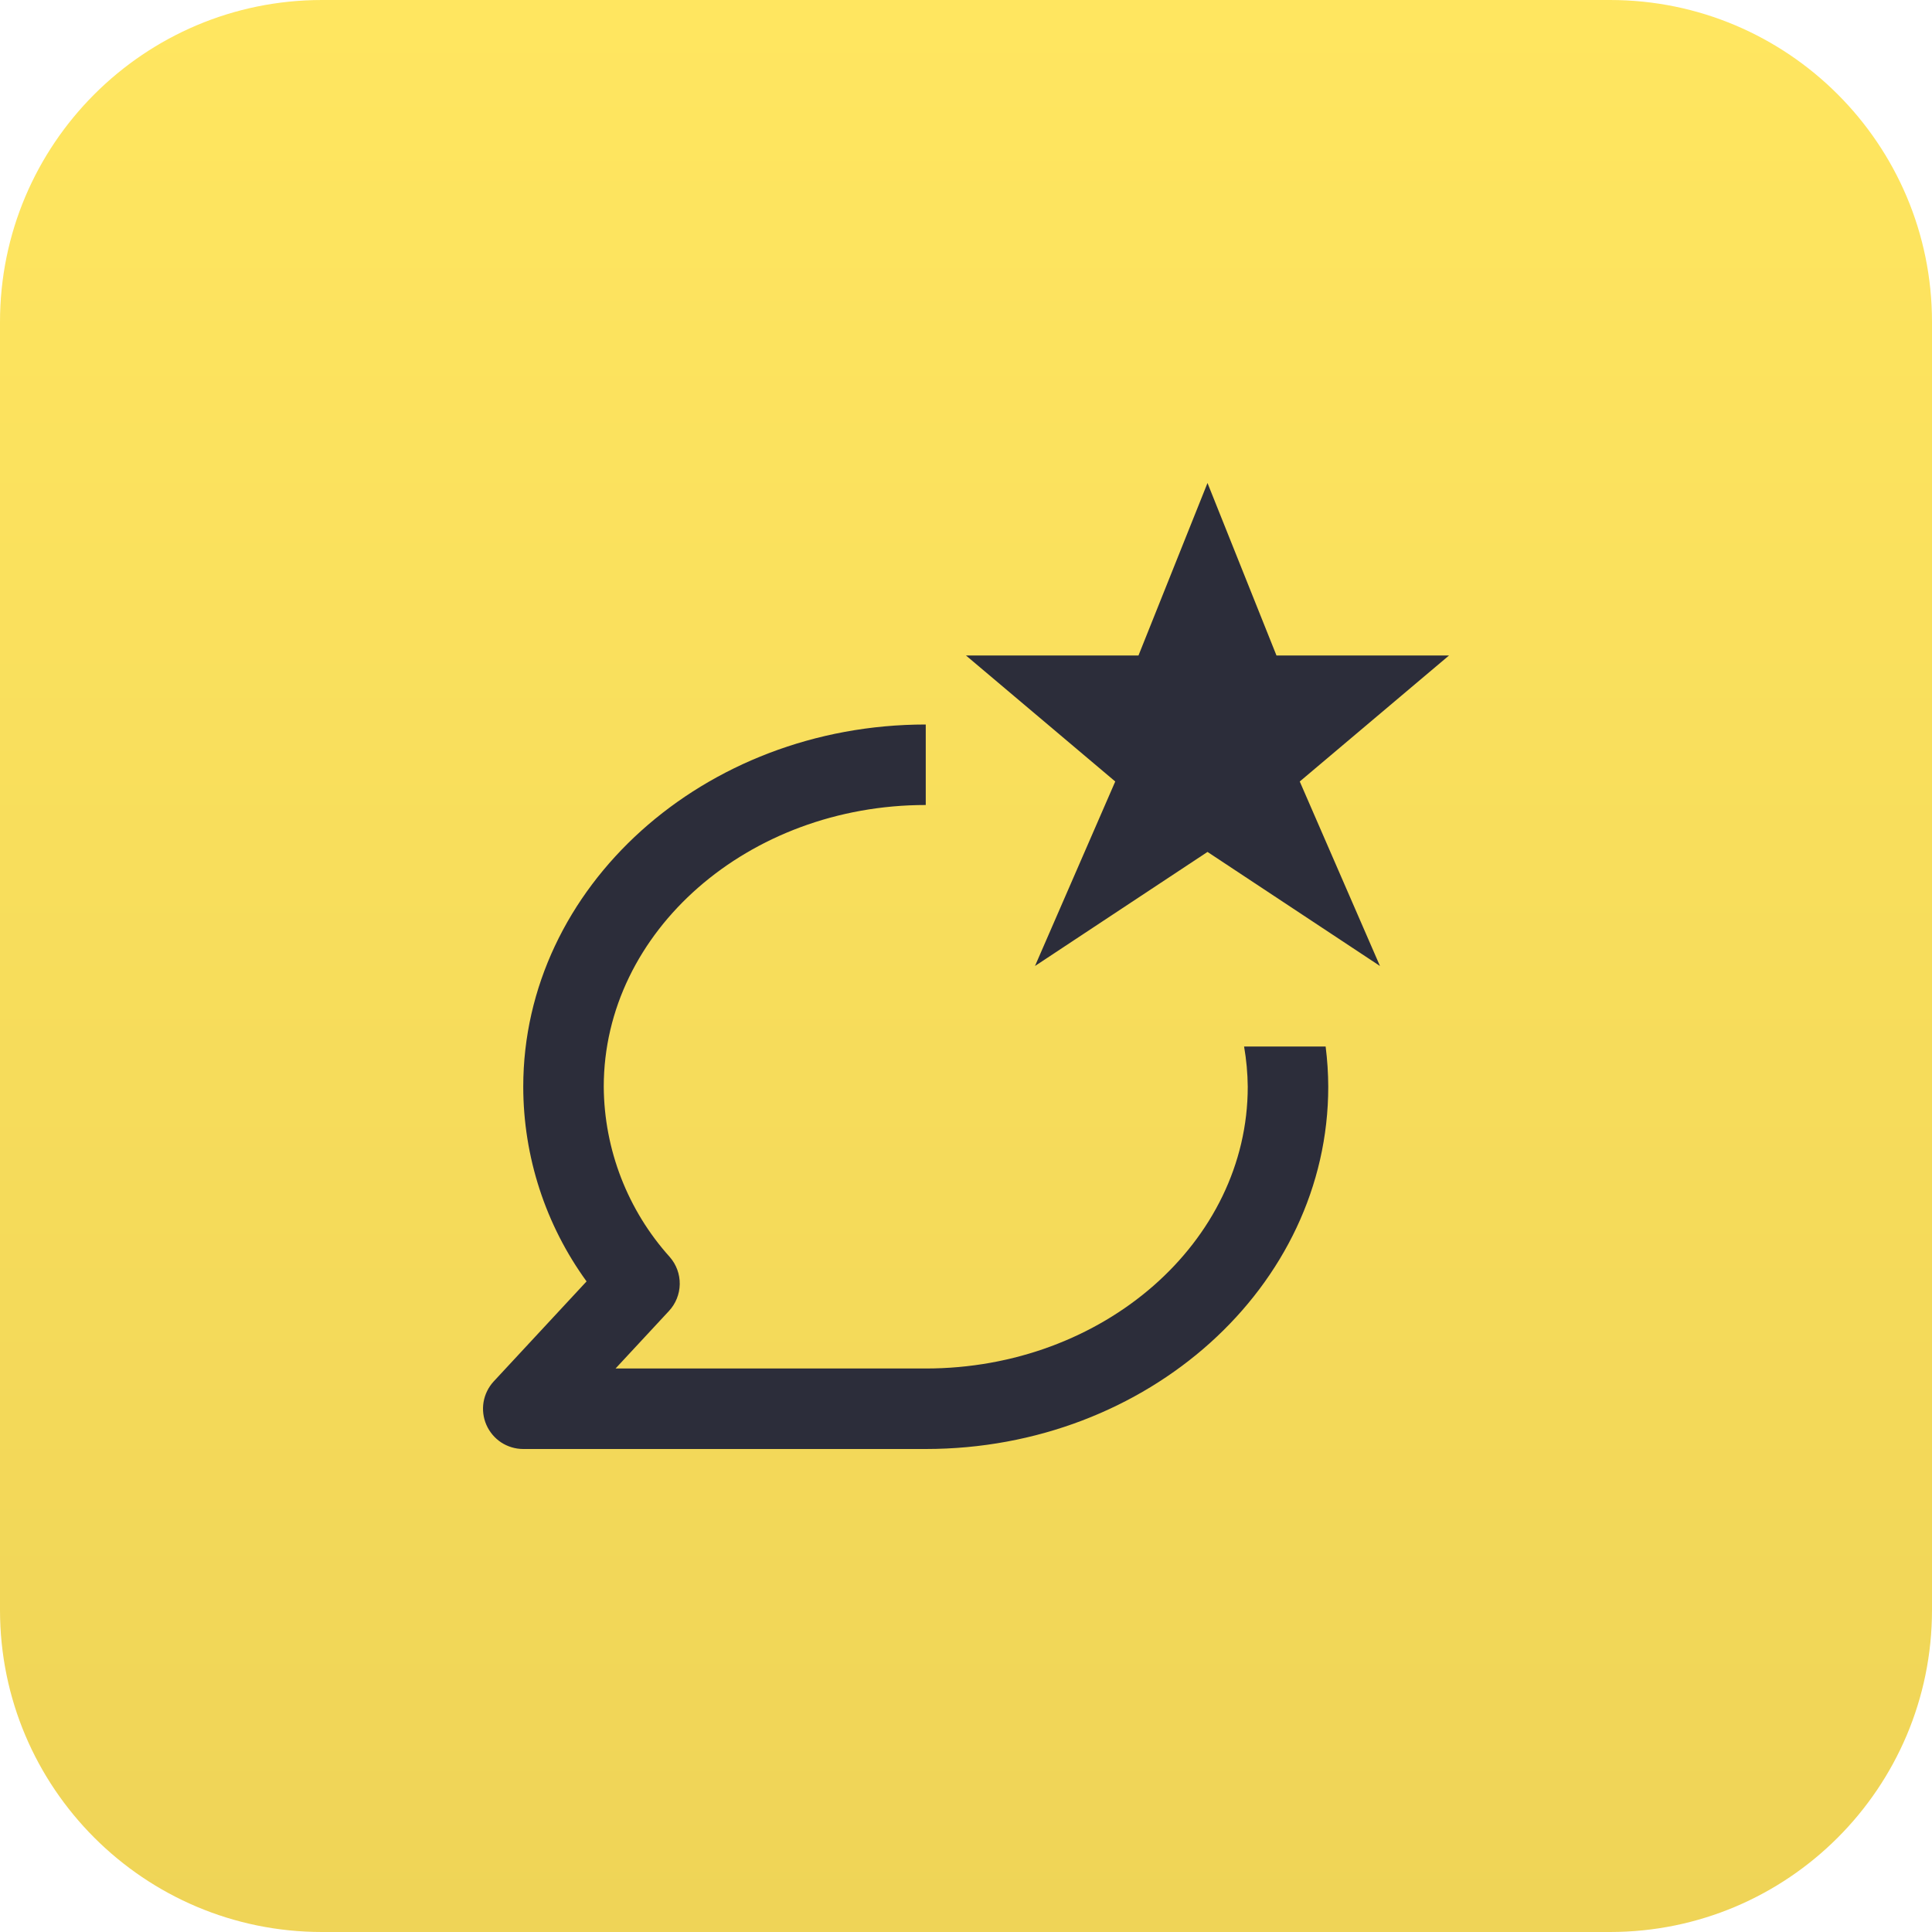
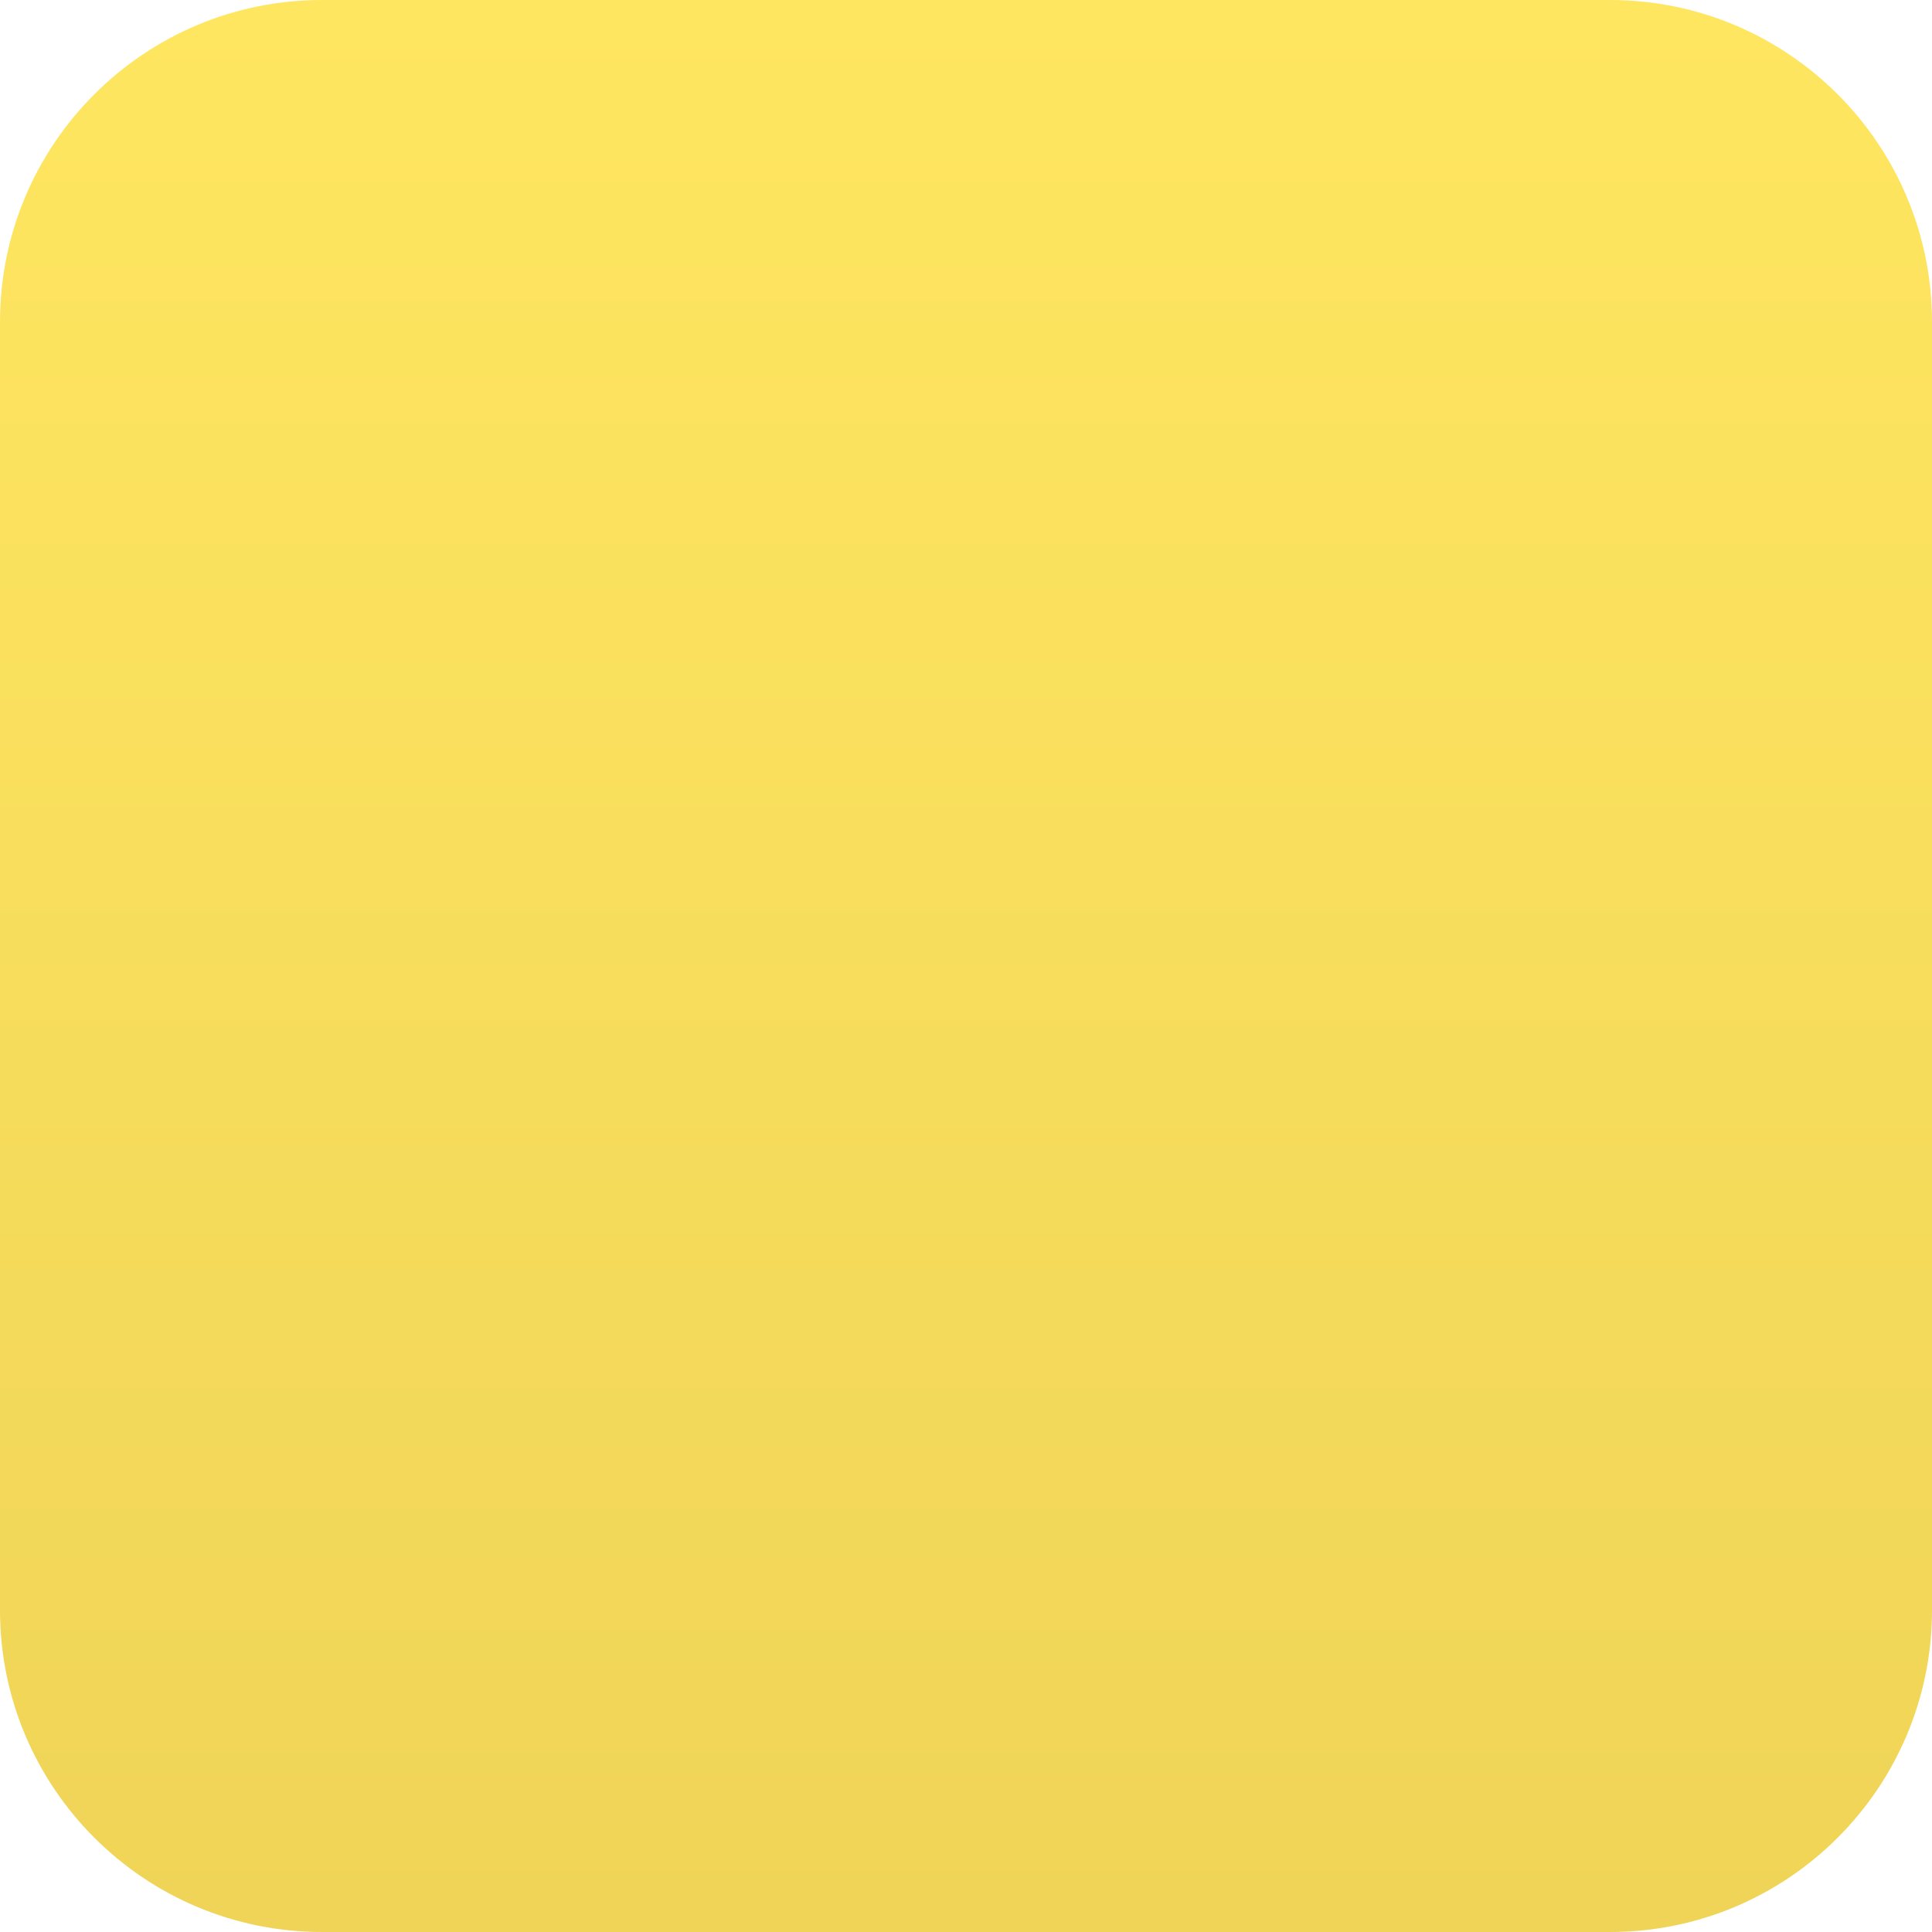
<svg xmlns="http://www.w3.org/2000/svg" width="48" height="48" viewBox="0 0 48 48" fill="none">
  <g clip-path="url(#clip0_87_11215)">
    <path d="M40 0H8C3.582 0 0 3.582 0 8V40C0 44.418 3.582 48 8 48H40C44.418 48 48 44.418 48 40V8C48 3.582 44.418 0 40 0Z" fill="url(#paint0_linear_87_11215)" />
    <g clip-path="url(#clip1_87_11215)">
      <path d="M30.909 26C30.966 26.33 30.997 26.665 31 27C31 30.86 27.411 34 23 34H15.293L16.621 32.57C16.789 32.389 16.884 32.152 16.888 31.905C16.892 31.658 16.804 31.418 16.642 31.232C15.595 30.07 15.01 28.564 15 27C15 23.14 18.589 20 23 20V18C17.486 18 13 22.038 13 27C13.002 28.738 13.552 30.43 14.573 31.836L12.267 34.32C12.135 34.463 12.047 34.641 12.014 34.833C11.982 35.024 12.006 35.222 12.084 35.4C12.162 35.578 12.29 35.73 12.452 35.837C12.615 35.943 12.806 36 13 36H23C28.514 36 33 31.962 33 27C32.999 26.666 32.977 26.332 32.935 26H30.909Z" fill="#2C2D3A" />
      <path d="M30 12L31.714 16.286H36L32.292 19.416L34.285 24L30 21.166L25.714 24L27.708 19.416L24 16.286H28.285L30 12Z" fill="#2C2D3A" />
    </g>
  </g>
  <defs>
    <linearGradient id="paint0_linear_87_11215" x1="24" y1="0" x2="24" y2="48" gradientUnits="userSpaceOnUse">
      <stop stop-color="#FFE660" />
      <stop offset="1" stop-color="#EFD457" />
    </linearGradient>
    <clipPath id="clip0_87_11215">
      <rect width="48" height="48" fill="white" />
    </clipPath>
    <clipPath id="clip1_87_11215">
-       <rect width="24" height="24" fill="white" transform="translate(12 12)" />
-     </clipPath>
+       </clipPath>
  </defs>
</svg>